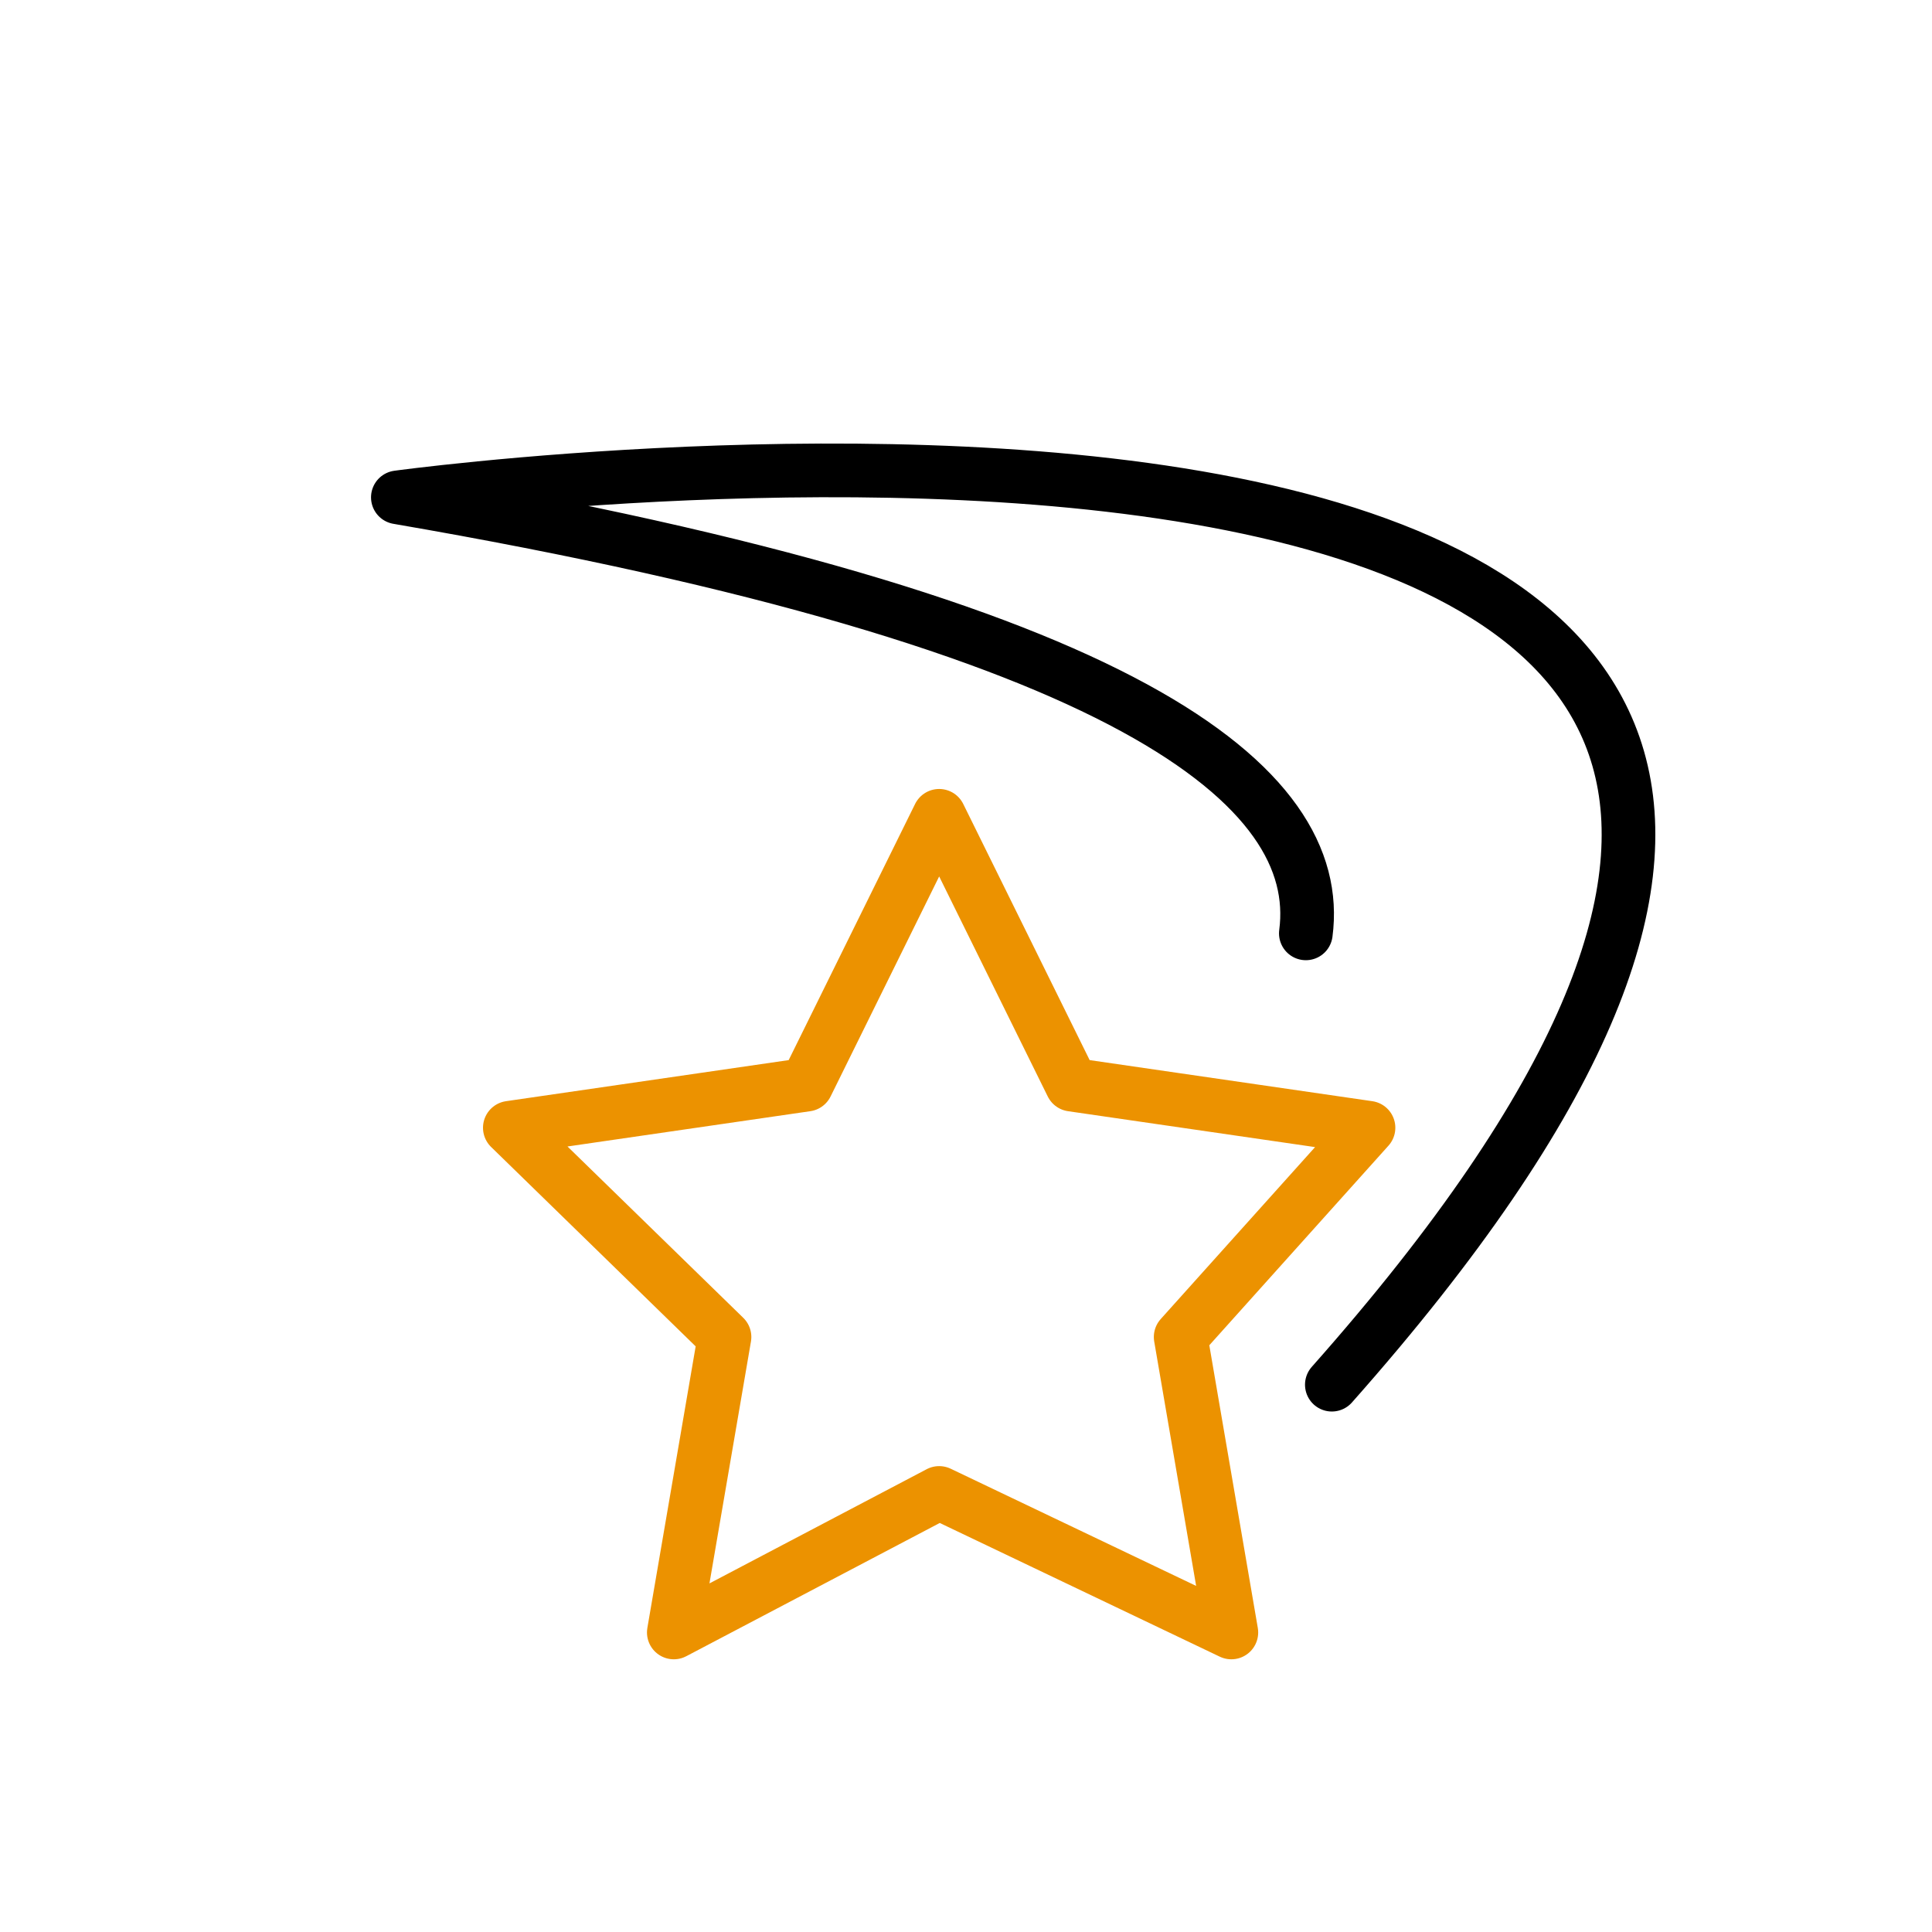
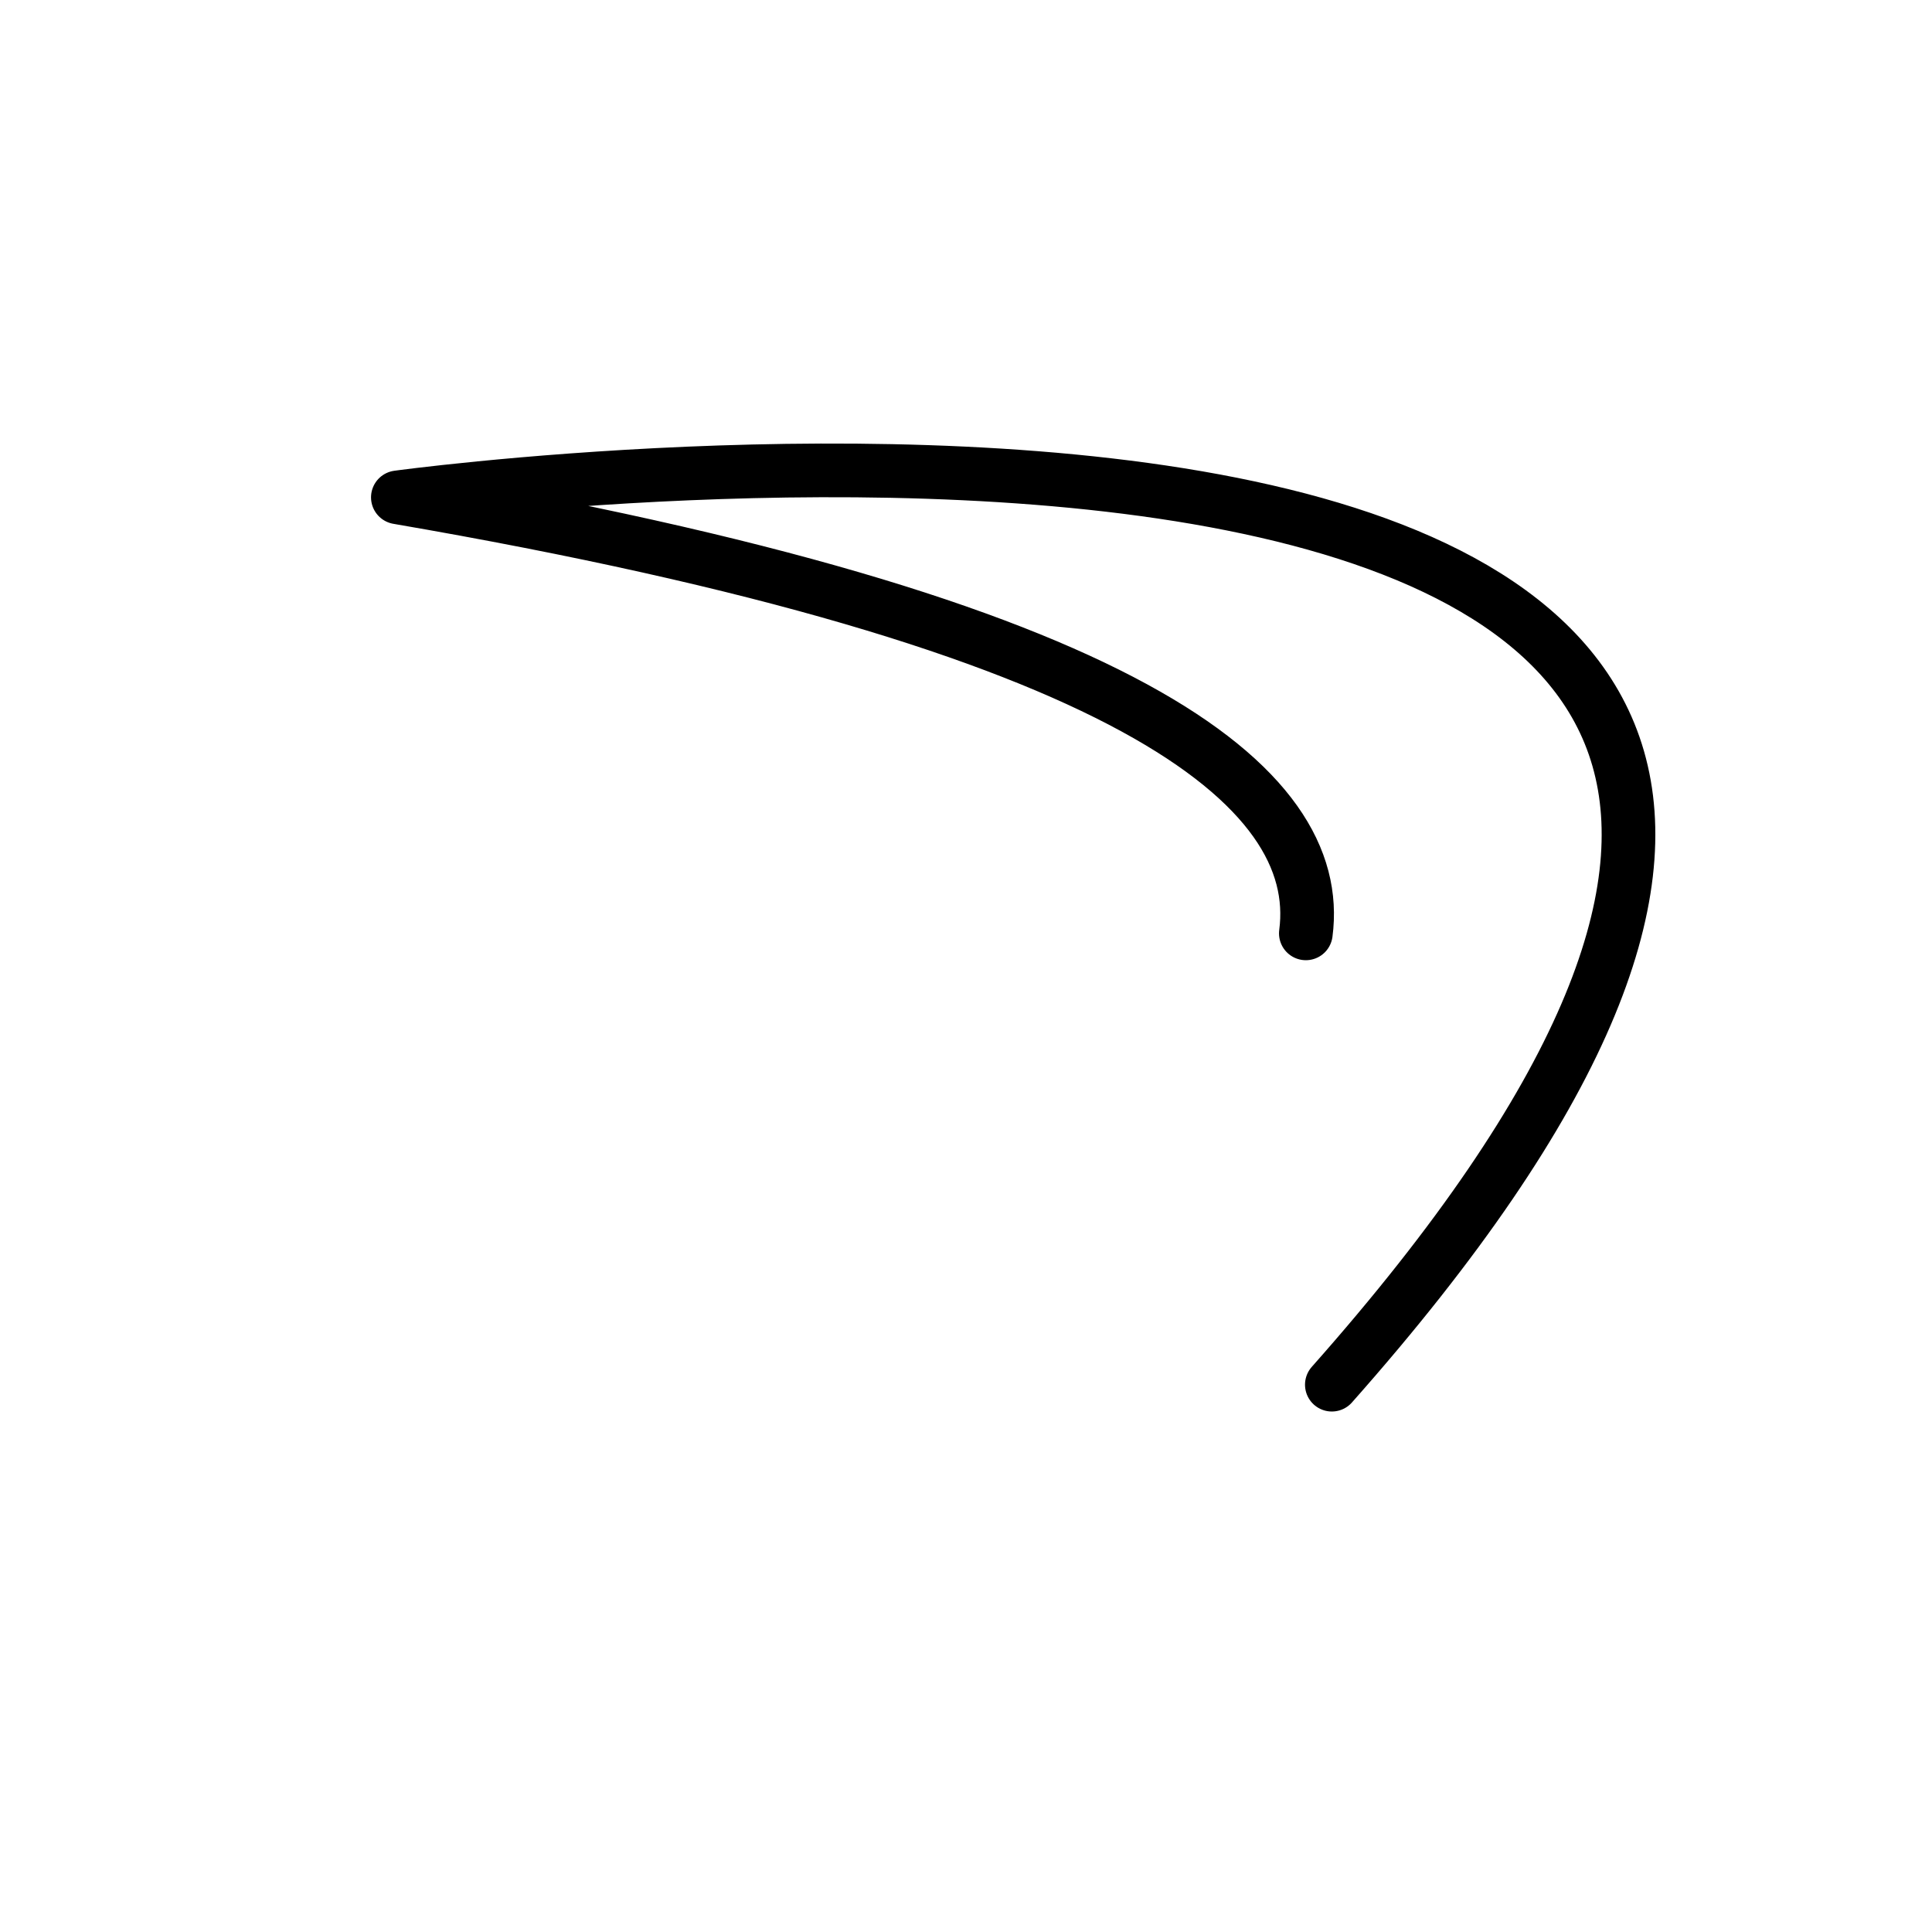
<svg xmlns="http://www.w3.org/2000/svg" viewBox="1964 2464 72 72" width="72" height="72">
  <path fill="none" stroke="#000000" fill-opacity="1" stroke-width="2" stroke-opacity="1" color="rgb(51, 51, 51)" font-size-adjust="none" stroke-linecap="round" stroke-linejoin="round" stroke-miterlimit="10" id="tSvg163cf1475bf" title="Path 29" d="M 2012.665 2498.784 C 2013.384 2493.329 2006.156 2487.233 1978.827 2482.535 C 1978.827 2482.535 2051.821 2472.537 2013.634 2515.603" />
-   <path fill="none" stroke="#ec9200" fill-opacity="1" stroke-width="2" stroke-opacity="1" color="rgb(51, 51, 51)" font-size-adjust="none" stroke-linecap="round" stroke-linejoin="round" stroke-miterlimit="10" id="tSvge4ed2979c4" title="Path 30" d="M 1999 2494.403 C 2000.648 2497.743 2002.296 2501.082 2003.944 2504.421 C 2007.63 2504.957 2011.315 2505.492 2015 2506.028 C 2012.667 2508.627 2010.333 2511.227 2008 2513.826 C 2008.63 2517.496 2009.259 2521.167 2009.889 2524.837 C 2006.259 2523.104 2002.63 2521.371 1999 2519.638 C 1995.704 2521.371 1992.408 2523.104 1989.111 2524.837 C 1989.741 2521.167 1990.37 2517.496 1991 2513.826 C 1988.333 2511.227 1985.667 2508.627 1983 2506.028 C 1986.685 2505.492 1990.37 2504.957 1994.056 2504.421C 1995.704 2501.082 1997.352 2497.743 1999 2494.403Z" />
  <defs> </defs>
</svg>